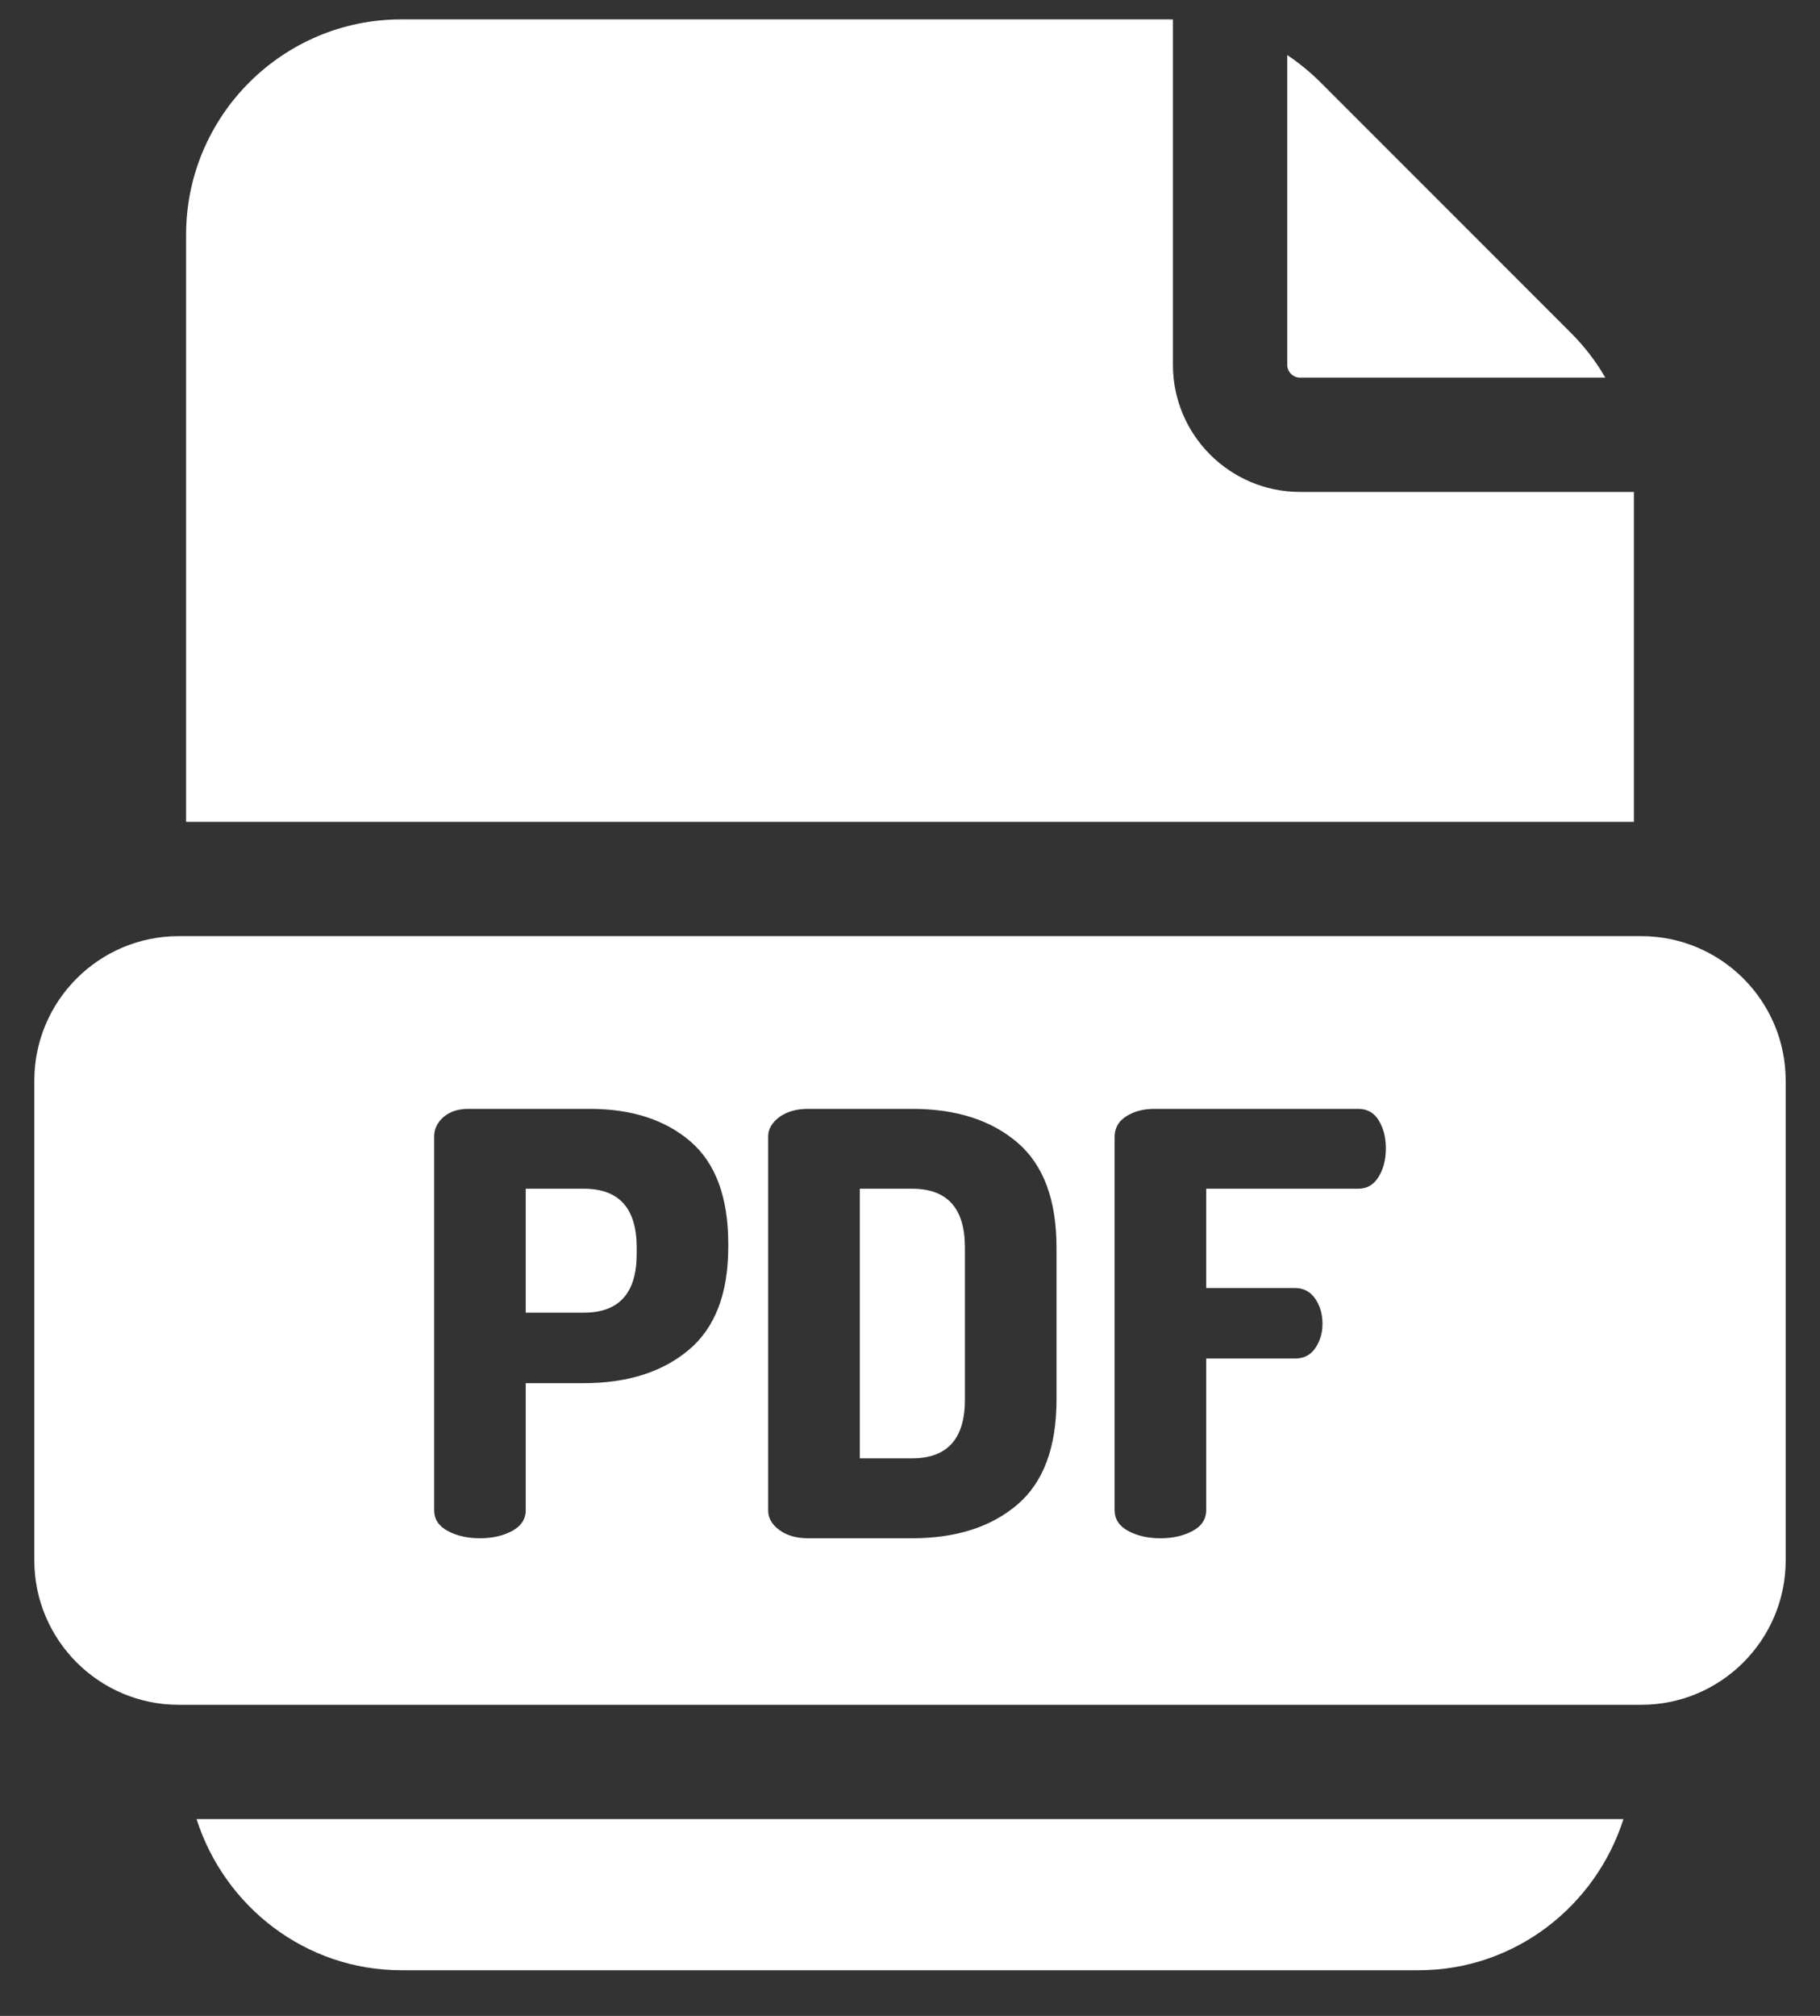
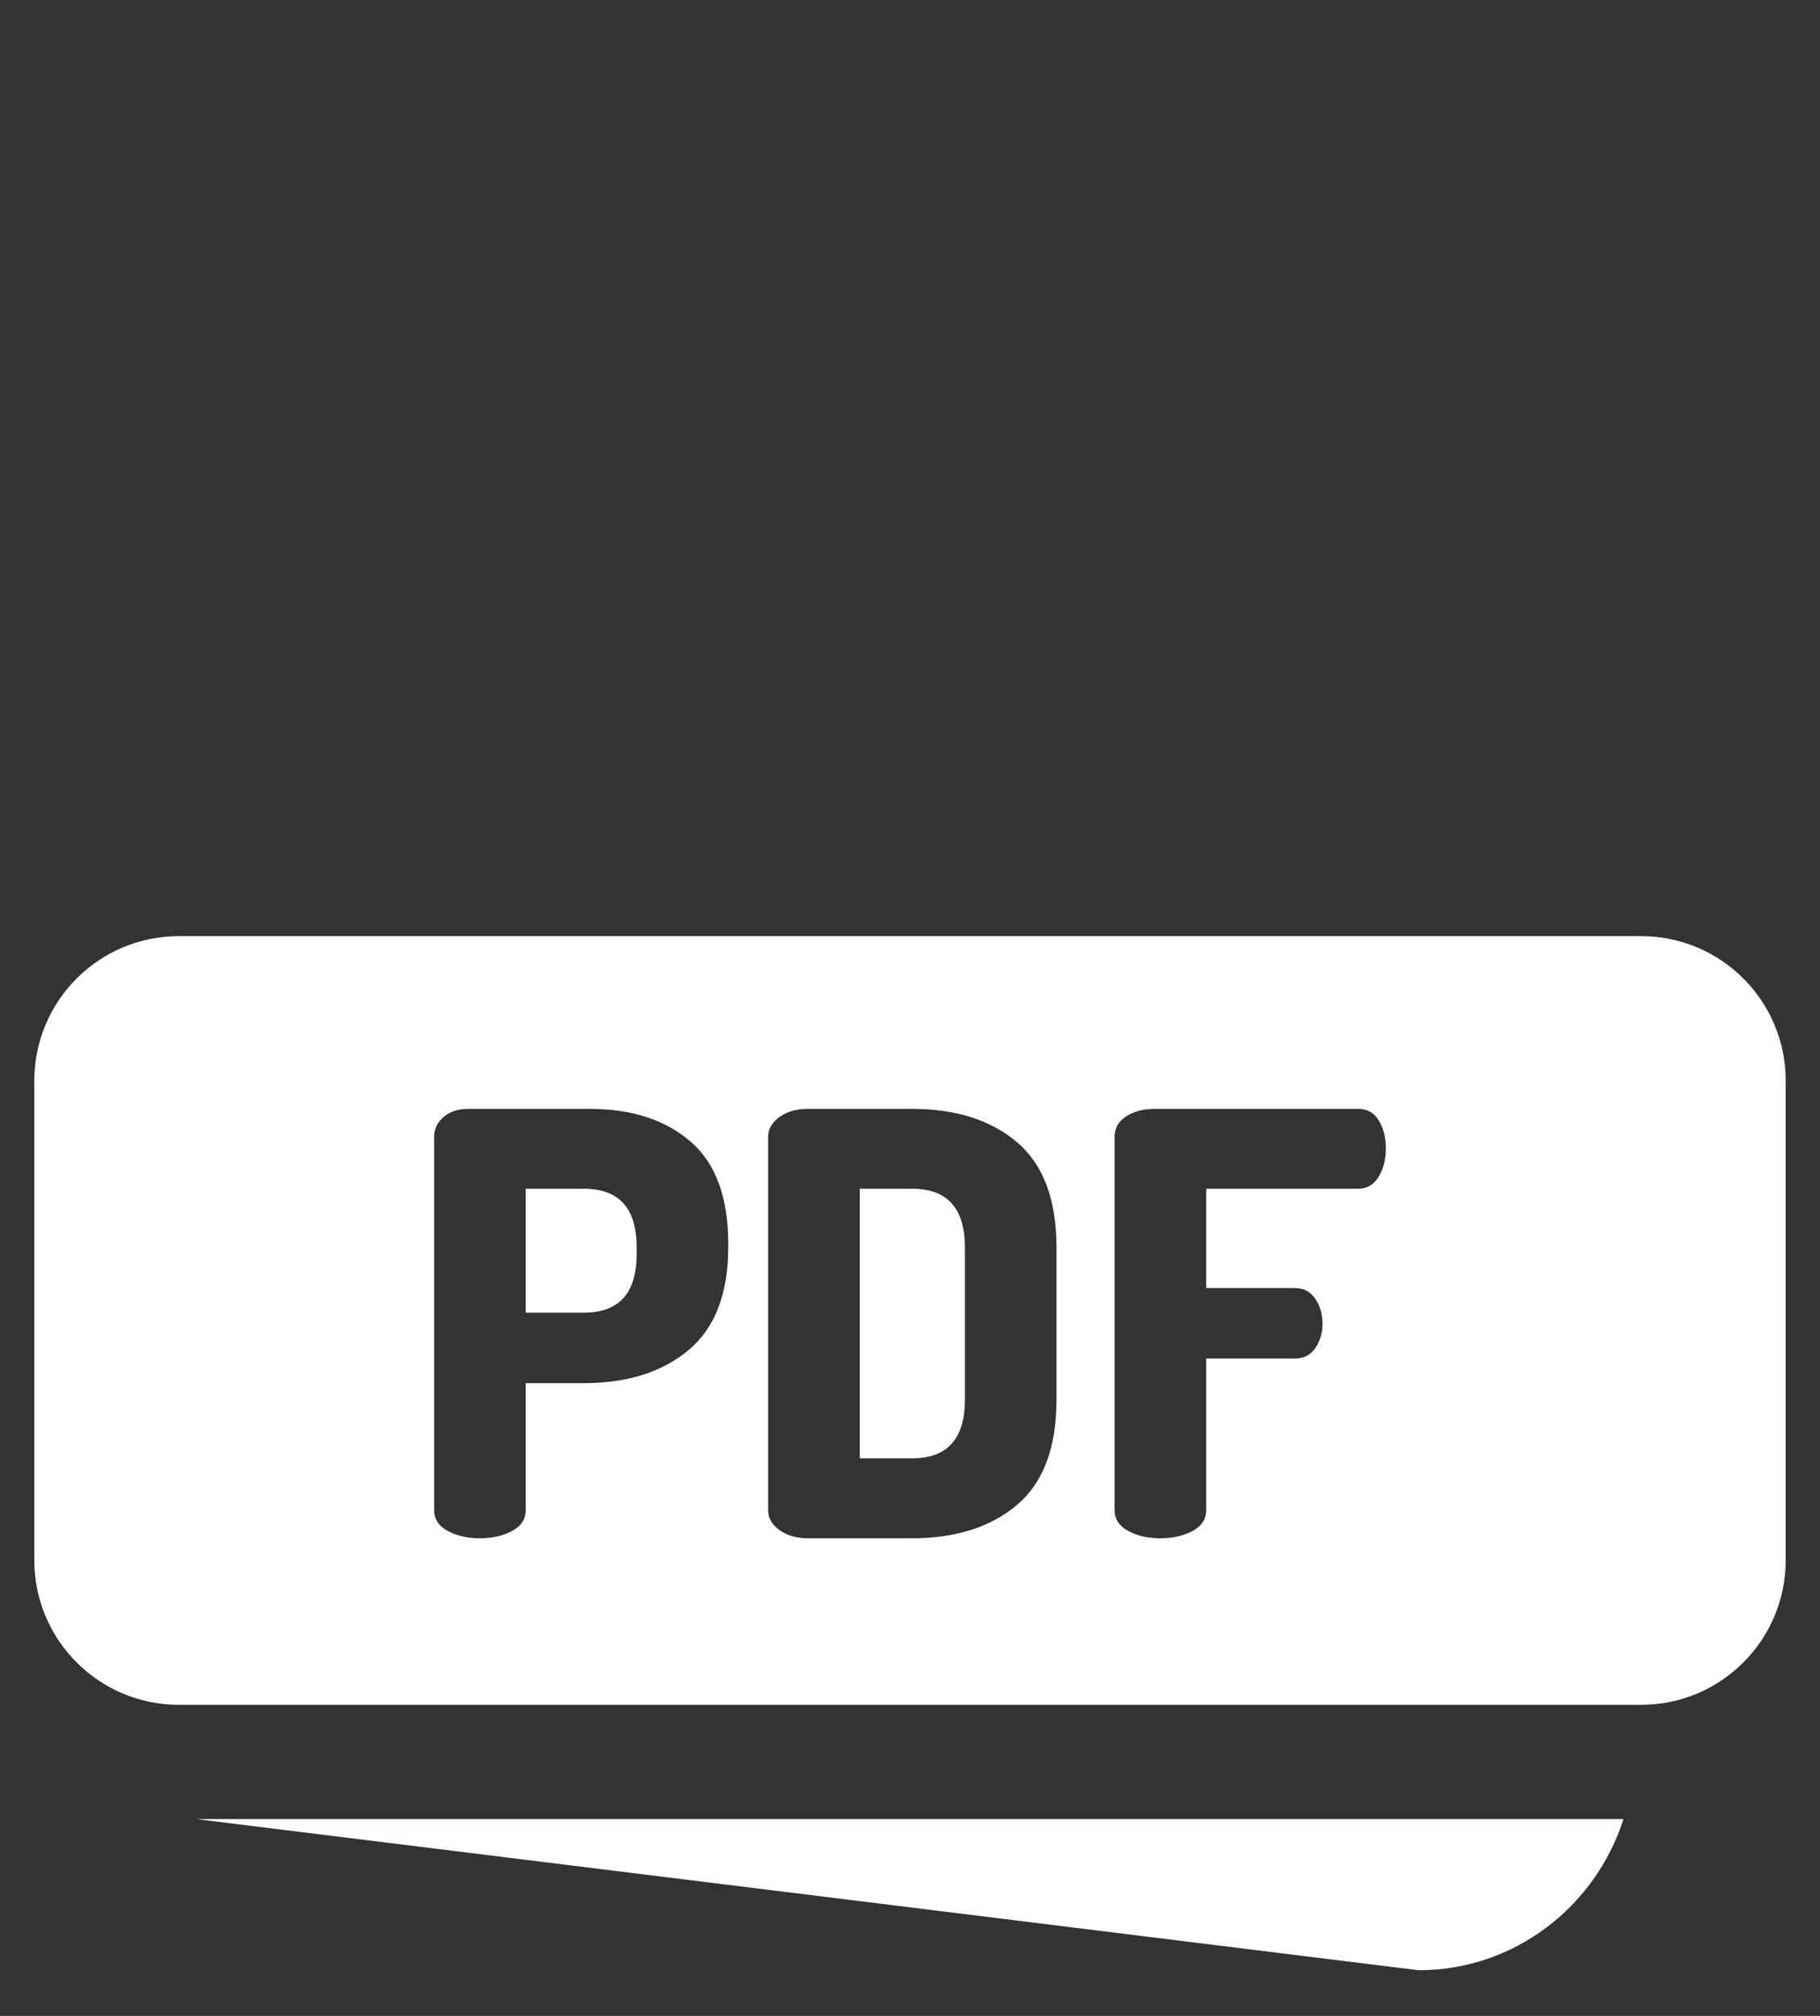
<svg xmlns="http://www.w3.org/2000/svg" width="28px" height="31px" viewBox="0 0 28 31">
  <rect x="0" y="0" width="28" height="31" fill="#333333" stroke="none" />
  <title>pdf@0.5x</title>
  <g id="页面-1" stroke="none" stroke-width="1" fill="none" fill-rule="evenodd">
    <g id="暑期班商品页" transform="translate(-560, -2486)" fill="#FFFFFF" fill-rule="nonzero">
      <g id="pdf" transform="translate(560.528, 2486.298)">
-         <path d="M2.496,27.676 C2.927,29.023 4.175,30 5.646,30 L21.298,30 C22.769,30 24.017,29.023 24.448,27.676 L2.496,27.676 Z" id="路径" />
-         <path d="M23.639,4.82 L19.789,0.97 C19.63,0.811 19.458,0.671 19.276,0.549 L19.276,5.313 C19.276,5.421 19.364,5.509 19.473,5.509 L24.169,5.509 C24.026,5.26 23.848,5.029 23.639,4.82 Z" id="路径" />
-         <path d="M24.609,7.267 L19.473,7.267 C18.394,7.267 17.517,6.39 17.517,5.313 L17.517,0.001 C17.495,0 17.471,0 17.448,0 L5.645,0 C3.82,0 2.335,1.485 2.335,3.311 L2.335,12.34 L24.609,12.34 L24.609,7.267 L24.609,7.267 Z" id="路径" />
+         <path d="M2.496,27.676 L21.298,30 C22.769,30 24.017,29.023 24.448,27.676 L2.496,27.676 Z" id="路径" />
        <path d="M13.504,17.982 L12.7,17.982 L12.7,22.128 L13.504,22.128 C14.046,22.128 14.317,21.827 14.317,21.225 L14.317,18.886 C14.317,18.283 14.046,17.982 13.504,17.982 Z" id="路径" />
        <path d="M8.454,17.982 L7.56,17.982 L7.56,19.888 L8.454,19.888 C8.996,19.888 9.267,19.587 9.267,18.985 L9.267,18.885 C9.267,18.283 8.996,17.982 8.454,17.982 Z" id="路径" />
        <path d="M24.723,14.098 L2.221,14.098 C0.996,14.098 0,15.094 0,16.319 L0,23.697 C0,24.921 0.996,25.918 2.221,25.918 L24.723,25.918 C25.948,25.918 26.944,24.921 26.944,23.697 L26.944,16.319 C26.944,15.094 25.948,14.098 24.723,14.098 Z M10.676,18.876 L10.676,18.876 C10.676,19.593 10.473,20.122 10.067,20.462 C9.66,20.802 9.123,20.972 8.454,20.972 L7.56,20.972 L7.56,22.923 C7.56,23.062 7.491,23.169 7.352,23.244 C7.214,23.319 7.048,23.357 6.855,23.357 C6.663,23.357 6.497,23.319 6.359,23.244 C6.22,23.169 6.151,23.062 6.151,22.923 L6.151,17.178 C6.151,17.064 6.199,16.964 6.295,16.88 C6.392,16.796 6.518,16.754 6.675,16.754 L8.544,16.754 C9.189,16.754 9.705,16.921 10.094,17.255 C10.482,17.589 10.676,18.115 10.676,18.831 L10.676,18.876 L10.676,18.876 Z M15.726,21.225 C15.726,21.96 15.524,22.499 15.121,22.842 C14.717,23.185 14.178,23.357 13.504,23.357 L11.905,23.357 C11.724,23.357 11.576,23.315 11.462,23.23 C11.348,23.146 11.29,23.047 11.29,22.932 L11.29,17.178 C11.29,17.064 11.348,16.965 11.462,16.88 C11.576,16.796 11.724,16.754 11.905,16.754 L13.504,16.754 C14.178,16.754 14.717,16.925 15.121,17.269 C15.524,17.612 15.726,18.151 15.726,18.886 L15.726,21.225 Z M20.68,17.802 C20.605,17.922 20.501,17.982 20.369,17.982 L18.029,17.982 L18.029,19.509 L19.393,19.509 C19.525,19.509 19.629,19.563 19.705,19.671 C19.78,19.78 19.818,19.909 19.818,20.06 C19.818,20.198 19.782,20.322 19.709,20.43 C19.637,20.539 19.532,20.593 19.393,20.593 L18.029,20.593 L18.029,22.923 C18.029,23.062 17.96,23.169 17.821,23.244 C17.683,23.319 17.517,23.357 17.325,23.357 C17.132,23.357 16.966,23.319 16.828,23.244 C16.689,23.169 16.62,23.062 16.62,22.923 L16.62,17.187 C16.62,17.049 16.68,16.942 16.801,16.867 C16.921,16.791 17.066,16.754 17.234,16.754 L20.369,16.754 C20.507,16.754 20.613,16.814 20.685,16.934 C20.757,17.055 20.793,17.196 20.793,17.359 C20.793,17.534 20.755,17.681 20.68,17.802 Z" id="形状" />
      </g>
    </g>
  </g>
</svg>